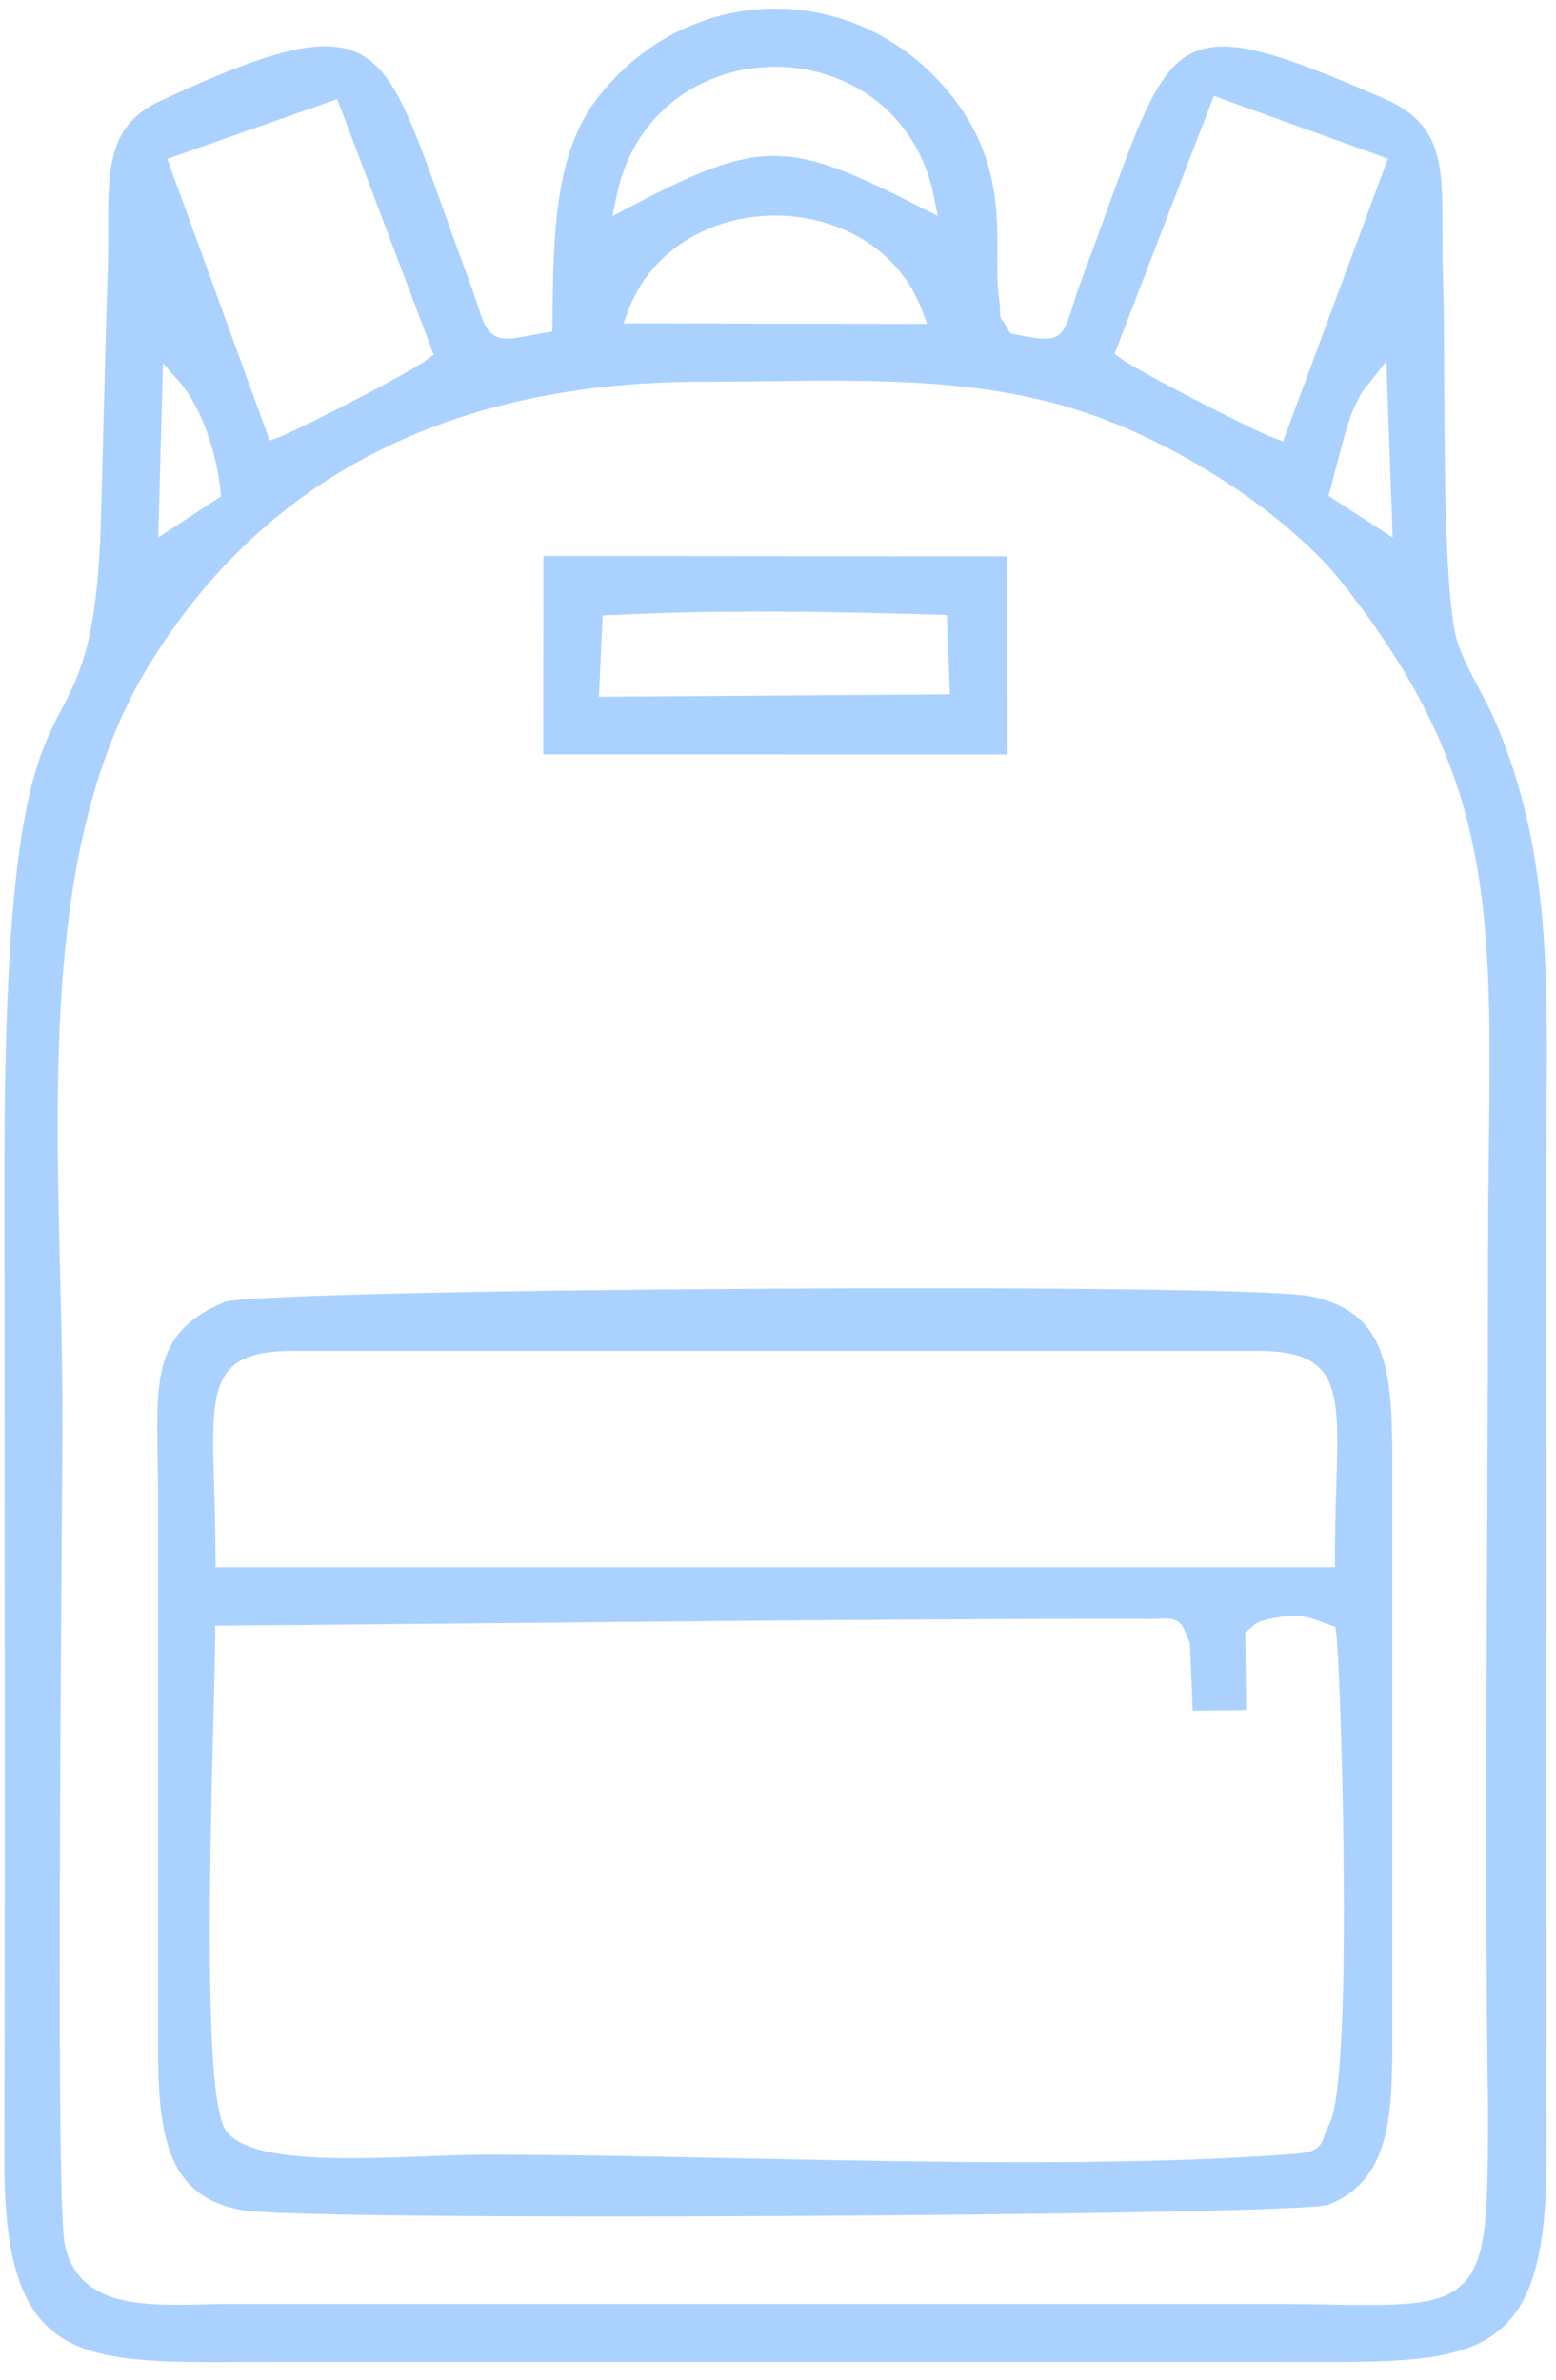
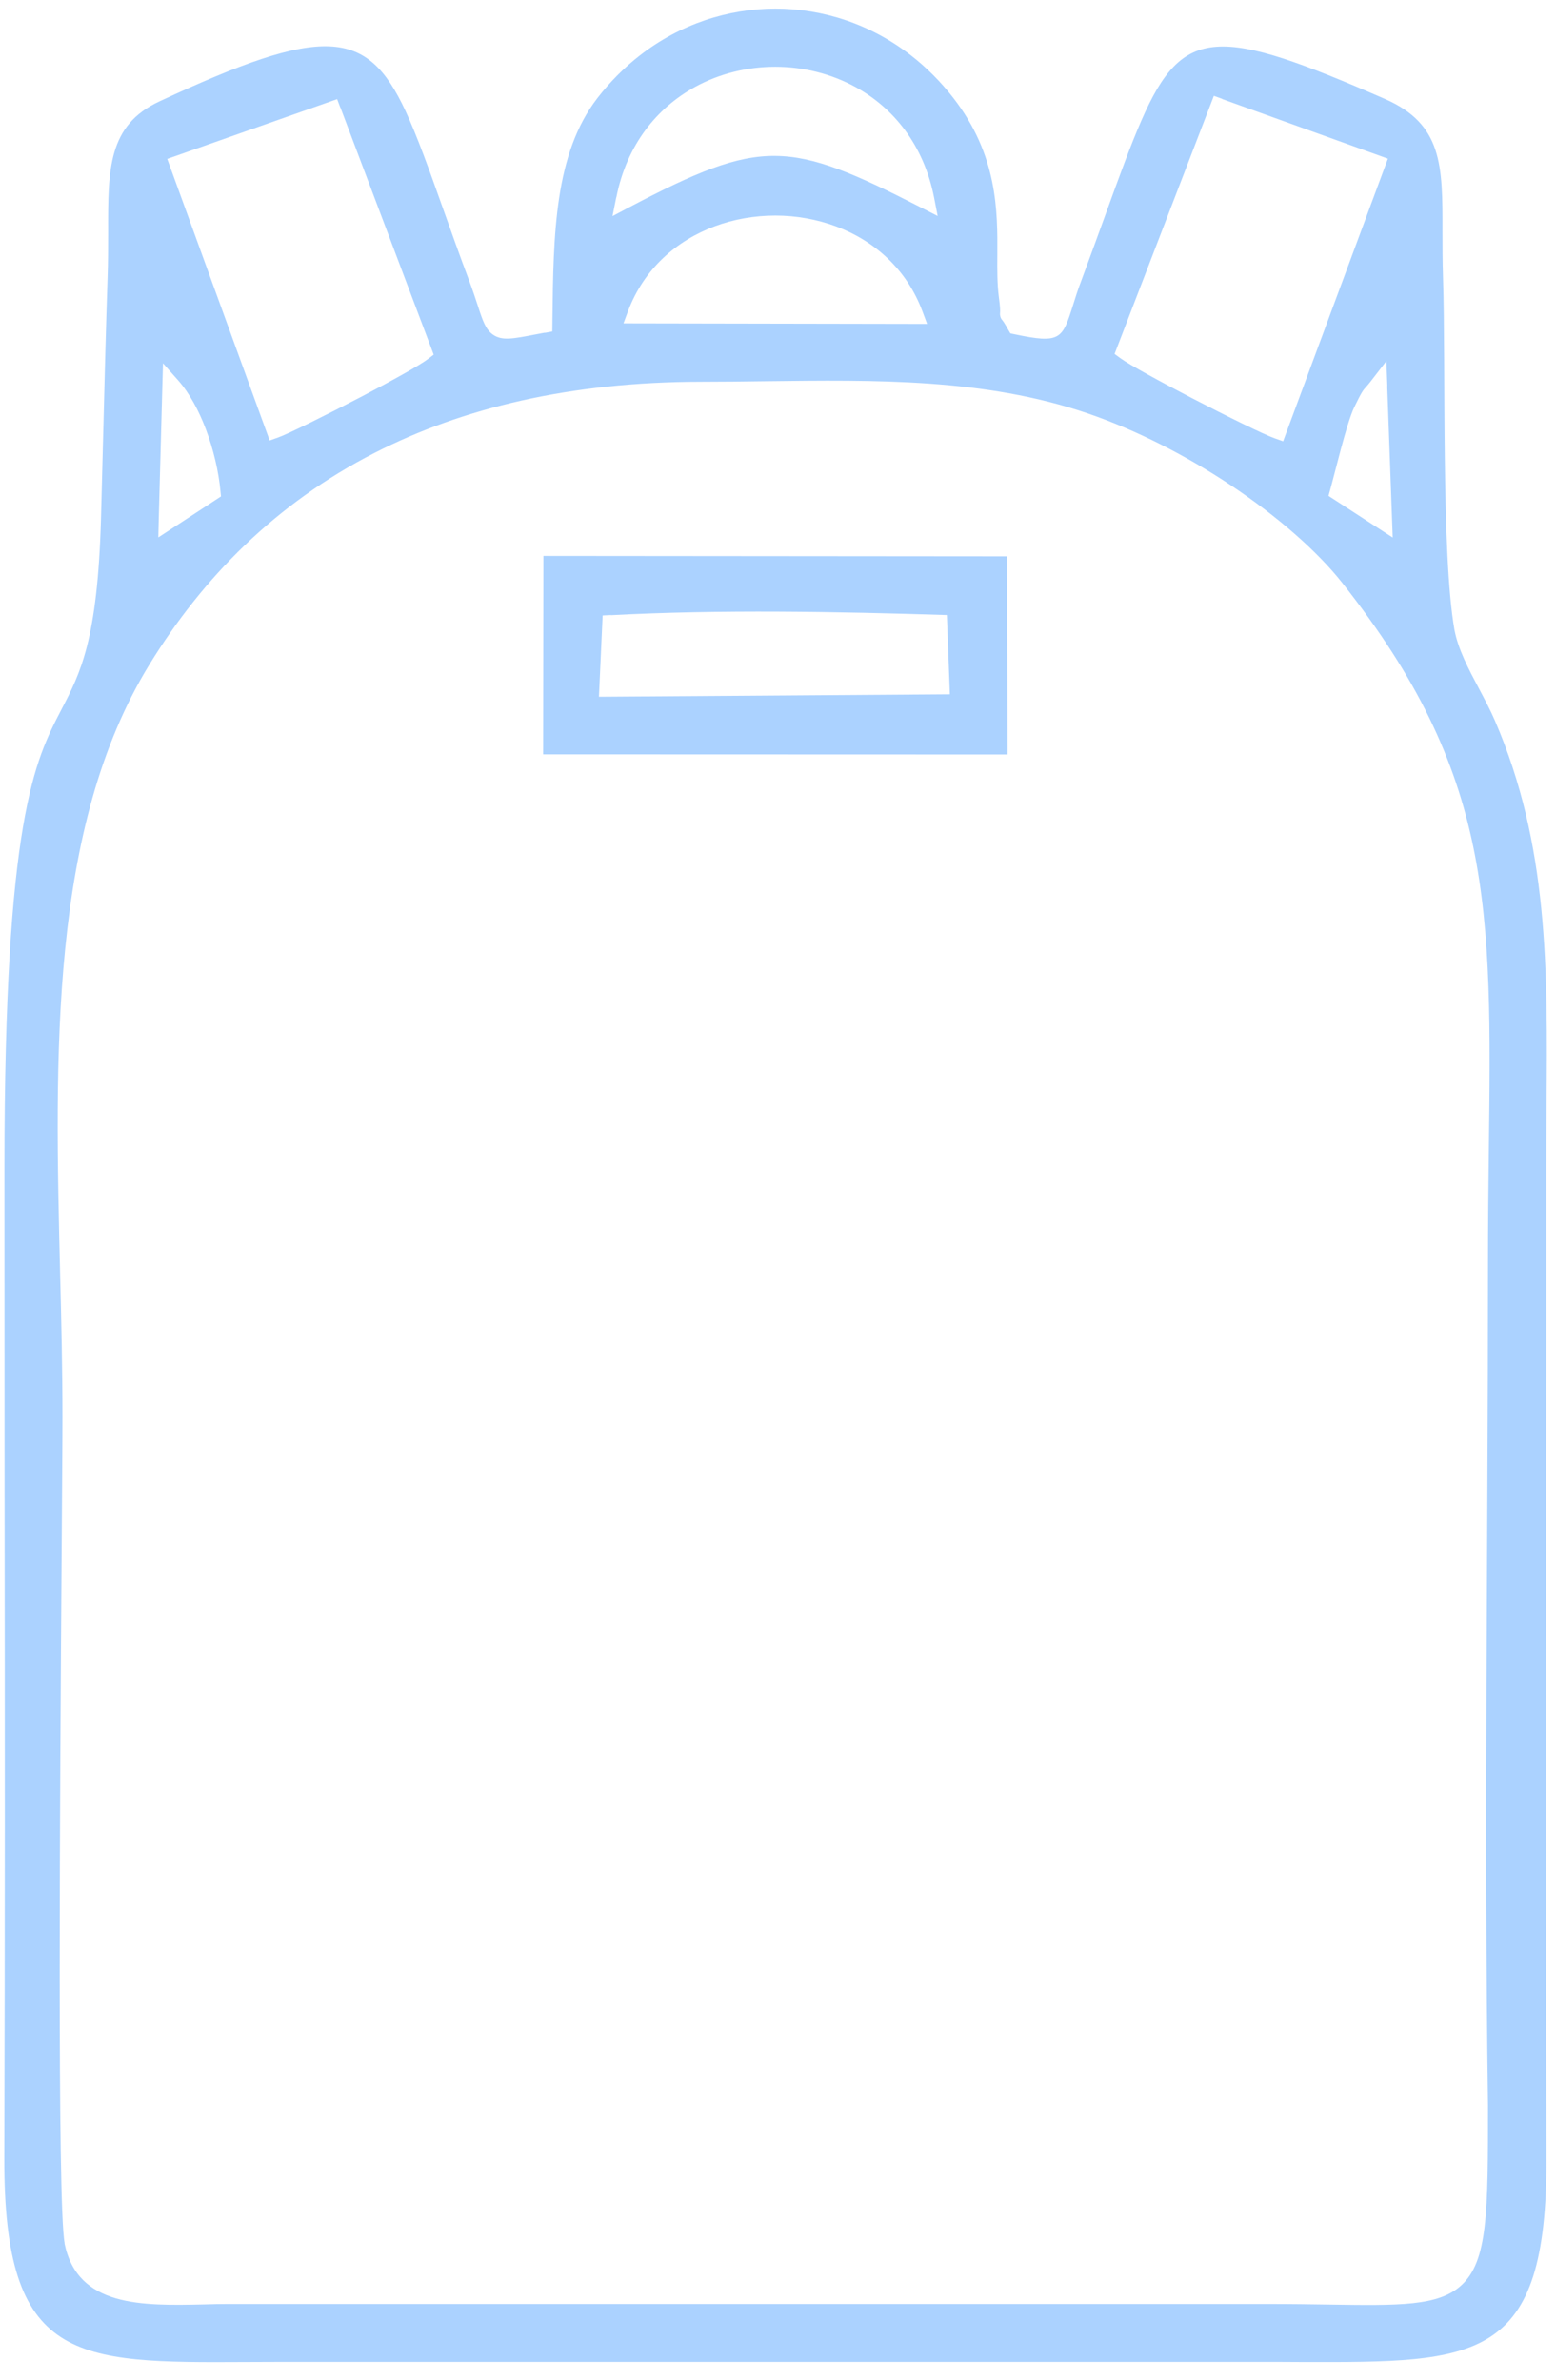
<svg xmlns="http://www.w3.org/2000/svg" width="34" height="52" viewBox="0 0 82 125" fill="none">
  <path fill-rule="evenodd" clip-rule="evenodd" d="M3.407 118.014C3.009 116.041 3.161 93.948 3.248 81.719C3.269 78.489 3.291 75.966 3.291 74.471C3.291 71.941 3.233 69.455 3.168 66.94C2.886 55.42 2.597 43.409 7.873 34.816C10.692 30.226 14.544 26.317 19.747 23.657C24.358 21.301 30.017 19.921 36.948 19.913C38.068 19.913 39.202 19.899 40.323 19.884C46.162 19.812 51.908 19.733 57.313 21.576C59.93 22.472 62.546 23.831 64.822 25.341C67.316 26.996 69.426 28.853 70.727 30.501C78.698 40.583 78.619 47.579 78.46 60.472C78.438 62.322 78.416 64.295 78.416 66.665C78.416 81.322 78.207 96.101 78.416 110.729C78.416 116.366 78.416 118.96 77 120.24C75.793 121.331 73.755 121.302 69.99 121.244C69.079 121.23 68.06 121.215 66.723 121.215H12.043C11.631 121.215 11.197 121.222 10.764 121.237C7.461 121.309 4.086 121.381 3.4 118.021L3.407 118.014ZM73.105 20.137L73.394 28.123L70.011 25.926C70.344 24.777 70.944 22.132 71.37 21.25C71.768 20.427 71.825 20.369 72.013 20.159C72.064 20.101 72.136 20.022 72.252 19.87L73.061 18.822L73.112 20.145L73.105 20.137ZM8.364 27.206L8.589 18.938L9.391 19.841C9.983 20.513 10.475 21.424 10.843 22.399C11.255 23.484 11.523 24.662 11.617 25.666L11.646 25.955L8.343 28.116L8.364 27.206ZM33.096 16.192C33.934 13.958 35.654 12.47 37.67 11.718C38.682 11.342 39.773 11.154 40.865 11.154C41.956 11.154 43.047 11.349 44.059 11.725C46.068 12.477 47.788 13.973 48.619 16.22L48.858 16.864L32.857 16.835L33.096 16.192ZM64.403 5.011L73.141 8.155L67.619 23.05L67.171 22.891C66.615 22.696 64.663 21.735 62.799 20.766C61.137 19.899 59.525 19.024 59.033 18.663L58.737 18.446L63.97 4.845L64.41 5.004L64.403 5.011ZM17.94 5.459L22.855 18.482L22.573 18.699C22.146 19.032 20.665 19.848 19.097 20.672C17.203 21.662 15.158 22.674 14.659 22.848L14.211 23.007L8.813 8.169L17.767 5.018L17.933 5.459H17.94ZM32.481 10.193C33.031 7.411 34.628 5.474 36.63 4.375C37.923 3.667 39.39 3.313 40.857 3.313C42.325 3.313 43.792 3.674 45.085 4.382C47.087 5.481 48.677 7.425 49.226 10.207L49.414 11.176L48.533 10.728C45.064 8.95 42.939 8.025 40.857 8.01C38.776 7.989 36.651 8.878 33.168 10.713L32.279 11.183L32.474 10.2L32.481 10.193ZM28.709 17.326L28.246 17.413C27.018 17.651 26.454 17.76 25.977 17.427C25.594 17.16 25.442 16.712 25.182 15.91C25.066 15.556 24.922 15.115 24.741 14.63C24.192 13.171 23.751 11.92 23.346 10.786C22.602 8.69 21.988 6.977 21.366 5.633C19.328 1.26 17.037 1.116 8.408 5.134C5.69 6.399 5.69 8.697 5.698 12.029C5.698 12.78 5.698 13.582 5.669 14.428C5.582 17.03 5.517 19.595 5.452 22.161L5.322 27.119C5.141 33.529 4.238 35.264 3.233 37.193C1.838 39.882 0.234 42.975 0.234 61.274C0.234 68.768 0.241 73.459 0.241 78.142C0.256 89.929 0.263 101.724 0.227 113.511C0.191 124.337 3.985 124.316 12.961 124.272L14.985 124.265H67.222L68.631 124.272C77.86 124.294 81.531 124.308 81.495 113.518C81.459 101.767 81.466 90.016 81.481 78.257C81.488 73.538 81.488 68.826 81.488 61.281C81.488 60.45 81.495 59.279 81.502 58.116C81.56 50.824 81.611 44.334 78.778 37.764C78.539 37.208 78.243 36.658 77.954 36.109C77.397 35.061 76.841 34.021 76.646 32.973C75.945 28.94 76.198 19.097 76.046 14.435C76.017 13.554 76.017 12.737 76.017 11.971C76.024 8.509 76.024 6.334 72.975 5.004C64.266 1.217 62.351 1.08 60.147 6.153C59.575 7.461 58.983 9.102 58.26 11.096C57.877 12.152 57.458 13.308 56.967 14.63C56.793 15.086 56.663 15.505 56.555 15.852C55.984 17.659 55.904 17.926 53.454 17.406L53.245 17.362L53.136 17.174C52.948 16.835 52.869 16.726 52.833 16.683C52.775 16.611 52.746 16.575 52.717 16.473V16.466C52.695 16.372 52.695 16.329 52.703 16.256C52.71 16.192 52.717 16.018 52.638 15.44C52.551 14.775 52.551 14.038 52.558 13.228C52.572 10.909 52.58 7.974 50.238 4.953C49.566 4.086 48.807 3.334 47.998 2.706C45.88 1.065 43.372 0.249 40.865 0.249C38.357 0.249 35.849 1.065 33.731 2.706C32.922 3.334 32.163 4.086 31.491 4.953C29.215 7.895 29.164 12.137 29.113 16.654L29.106 17.261L28.723 17.333L28.709 17.326Z" fill="#ABD2FF" />
-   <path fill-rule="evenodd" clip-rule="evenodd" d="M62.712 86.496L62.856 89.944L65.675 89.915L65.624 85.81L65.827 85.665C65.892 85.622 65.935 85.579 65.971 85.542C66.181 85.347 66.304 85.224 67.142 85.065C68.501 84.812 69.137 85.065 69.737 85.304C69.852 85.347 69.968 85.398 70.091 85.434L70.365 85.528L70.409 85.817C70.568 86.771 70.893 95.942 70.806 103.09C70.755 107.31 70.539 110.866 70.04 111.755C69.932 111.979 69.867 112.16 69.816 112.304C69.679 112.68 69.599 112.897 69.274 113.078C68.956 113.258 68.515 113.287 67.51 113.359C54.87 114.227 38.747 113.359 25.716 113.345C24.733 113.345 23.628 113.388 22.471 113.432C17.824 113.605 12.216 113.807 11.696 111.596C10.778 109.001 11.067 97.402 11.248 90.341C11.298 88.462 11.335 86.901 11.342 85.94V85.47C27.53 85.355 43.762 85.109 59.944 85.109C60.471 85.13 60.84 85.116 61.107 85.102C61.469 85.087 61.678 85.08 61.902 85.167C62.271 85.311 62.365 85.55 62.596 86.121L62.712 86.402V86.489V86.496ZM11.356 81.907C11.356 80.426 11.32 79.19 11.284 78.12C11.255 77.26 11.233 76.501 11.233 75.815C11.233 72.317 11.826 70.987 15.468 70.987H66.239C69.874 70.987 70.474 72.324 70.474 75.815C70.474 76.444 70.445 77.231 70.423 78.12C70.387 79.197 70.351 80.433 70.351 81.914V82.391H11.363V81.914L11.356 81.907ZM11.797 68.429C8.198 69.925 8.241 72.353 8.306 76.458C8.314 77.058 8.328 77.694 8.328 78.373V107.18C8.321 109.544 8.386 111.69 9 113.302C9.578 114.826 10.677 115.903 12.758 116.265C14.522 116.575 27.827 116.655 41.175 116.583C55.188 116.51 69.223 116.279 69.975 115.99C73.393 114.675 73.386 111.032 73.372 106.689V77.39C73.379 74.911 73.364 72.736 72.793 71.117C72.251 69.585 71.167 68.523 69.028 68.103C67.127 67.735 53.389 67.626 39.831 67.713C26.15 67.793 12.679 68.06 11.797 68.421V68.429Z" fill="#ABD2FF" />
  <path fill-rule="evenodd" clip-rule="evenodd" d="M32.192 32.214C37.988 31.91 44.066 32.026 49.899 32.207L50.058 36.384L31.564 36.514L31.759 32.228L32.192 32.207V32.214ZM28.622 39.549L53.1 39.557L53.064 29.113L28.637 29.092L28.622 39.549Z" fill="#ABD2FF" />
</svg>